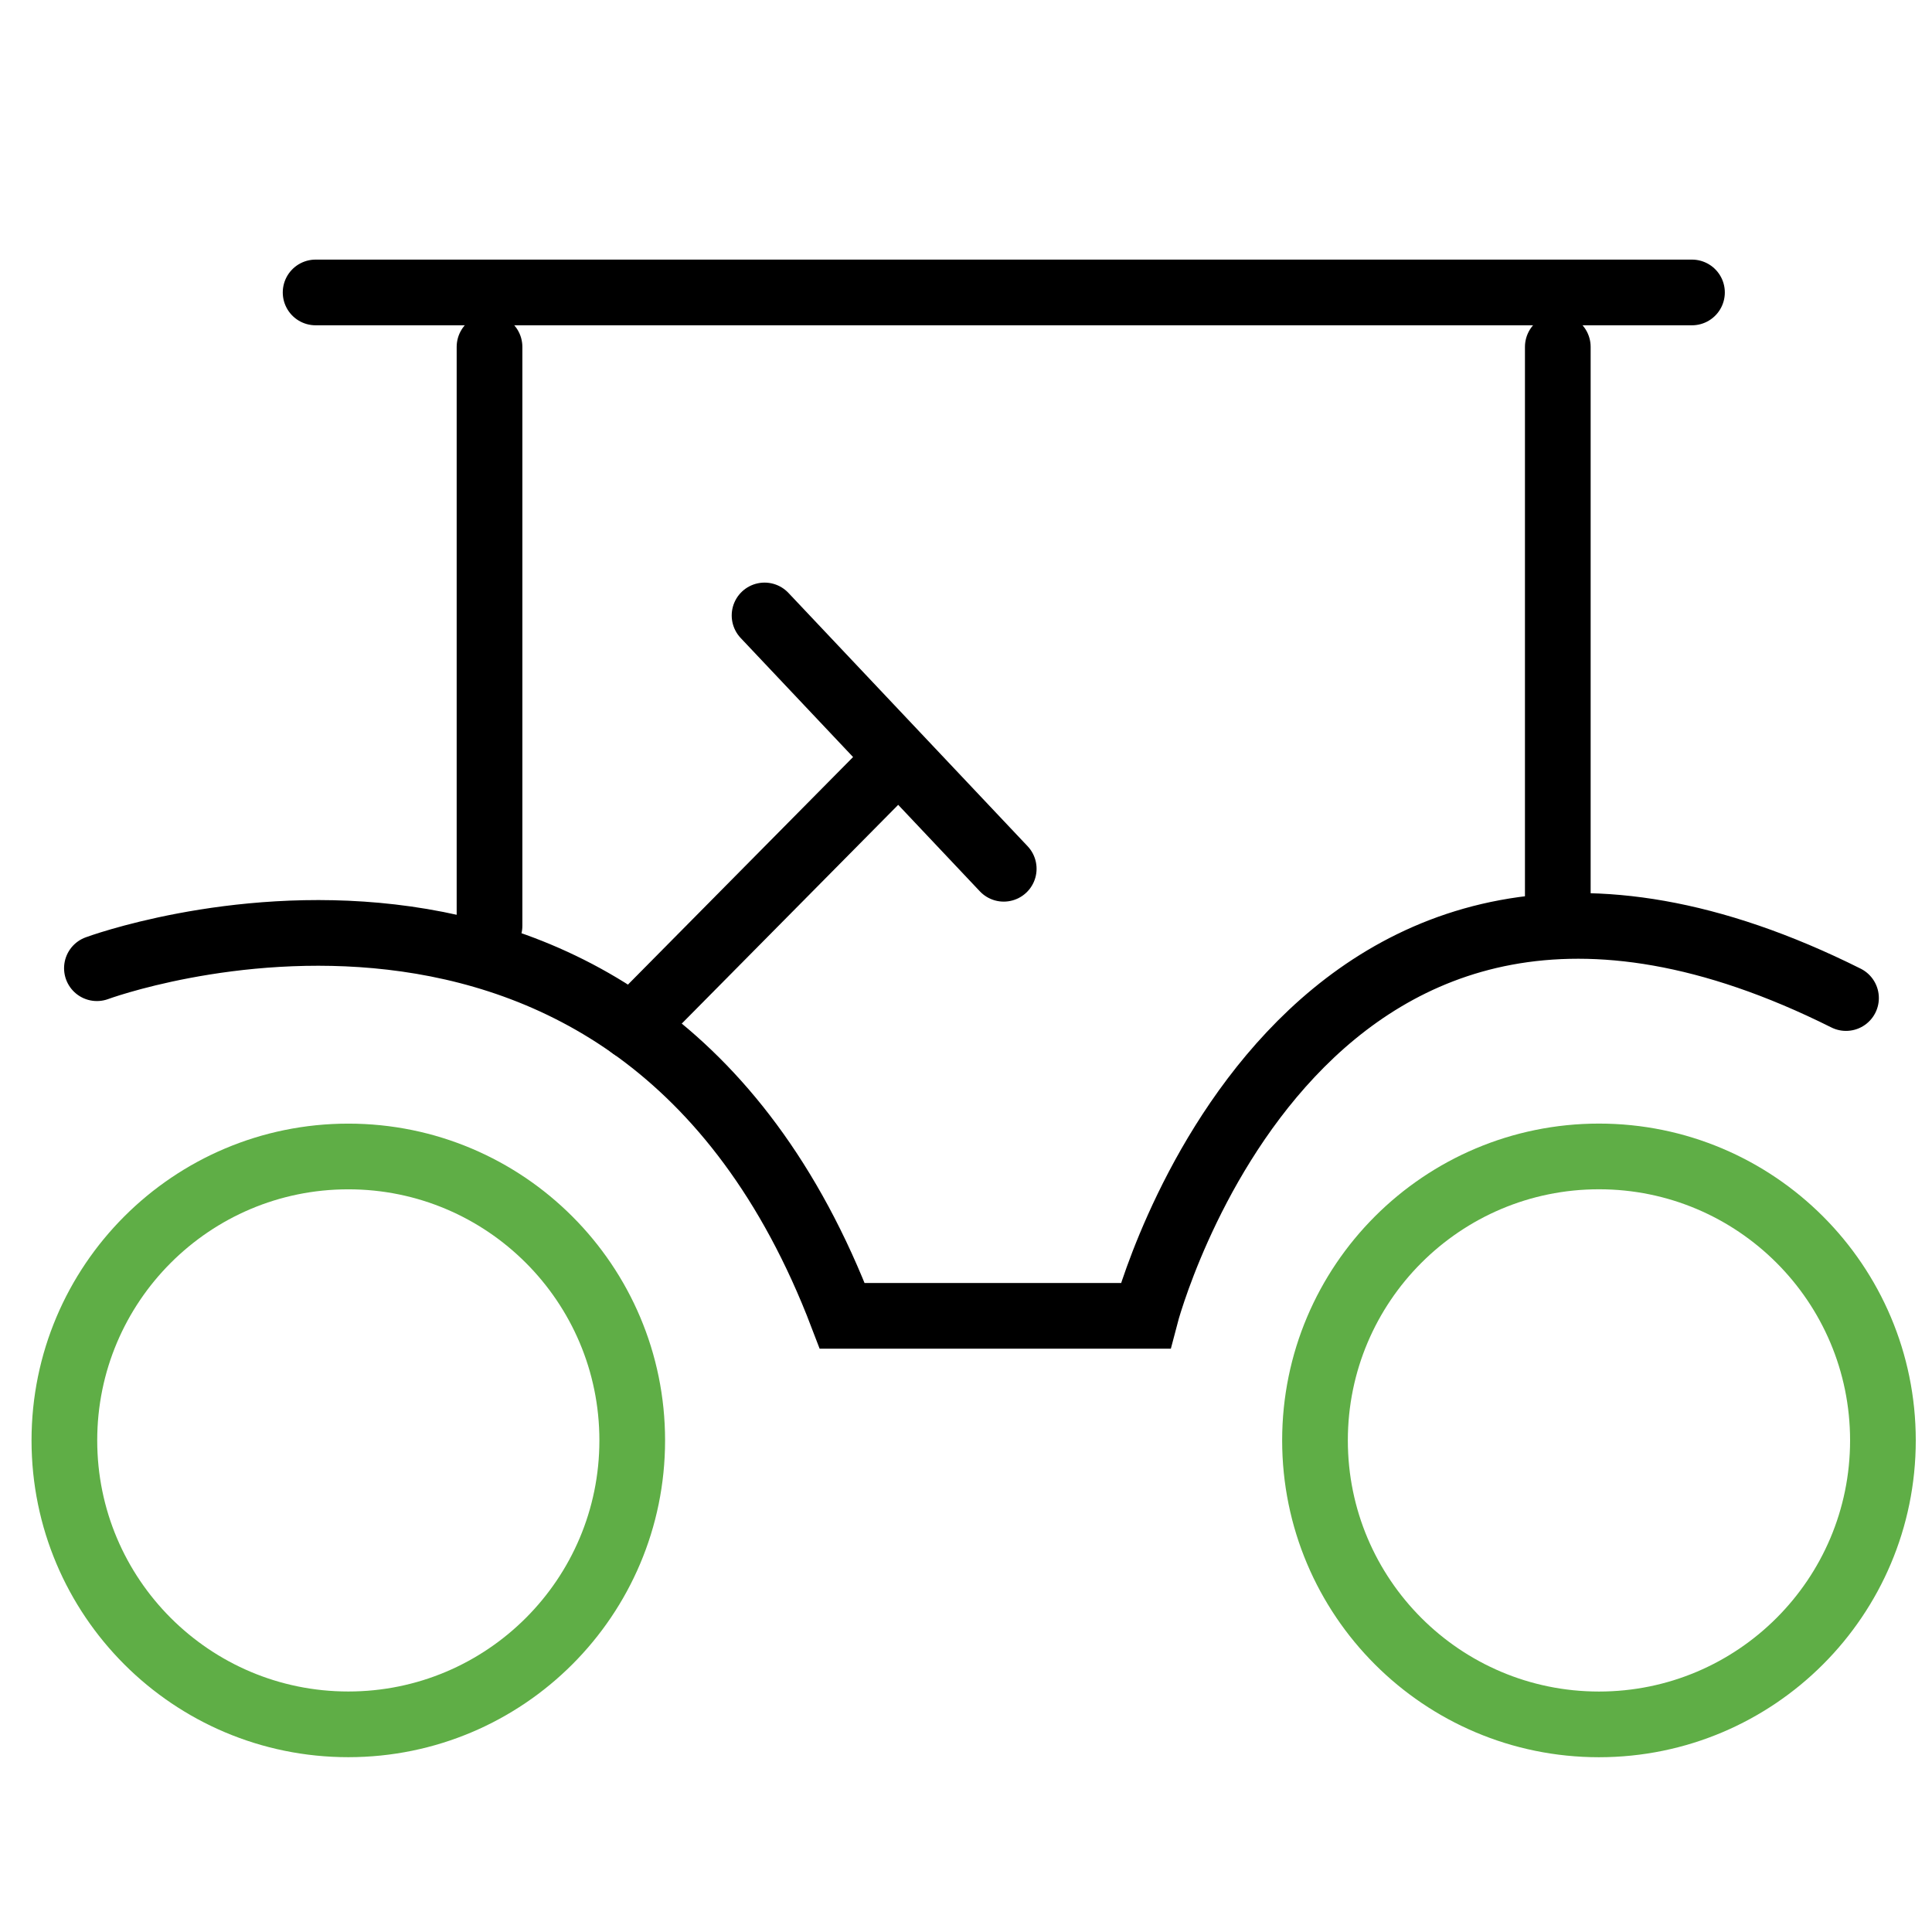
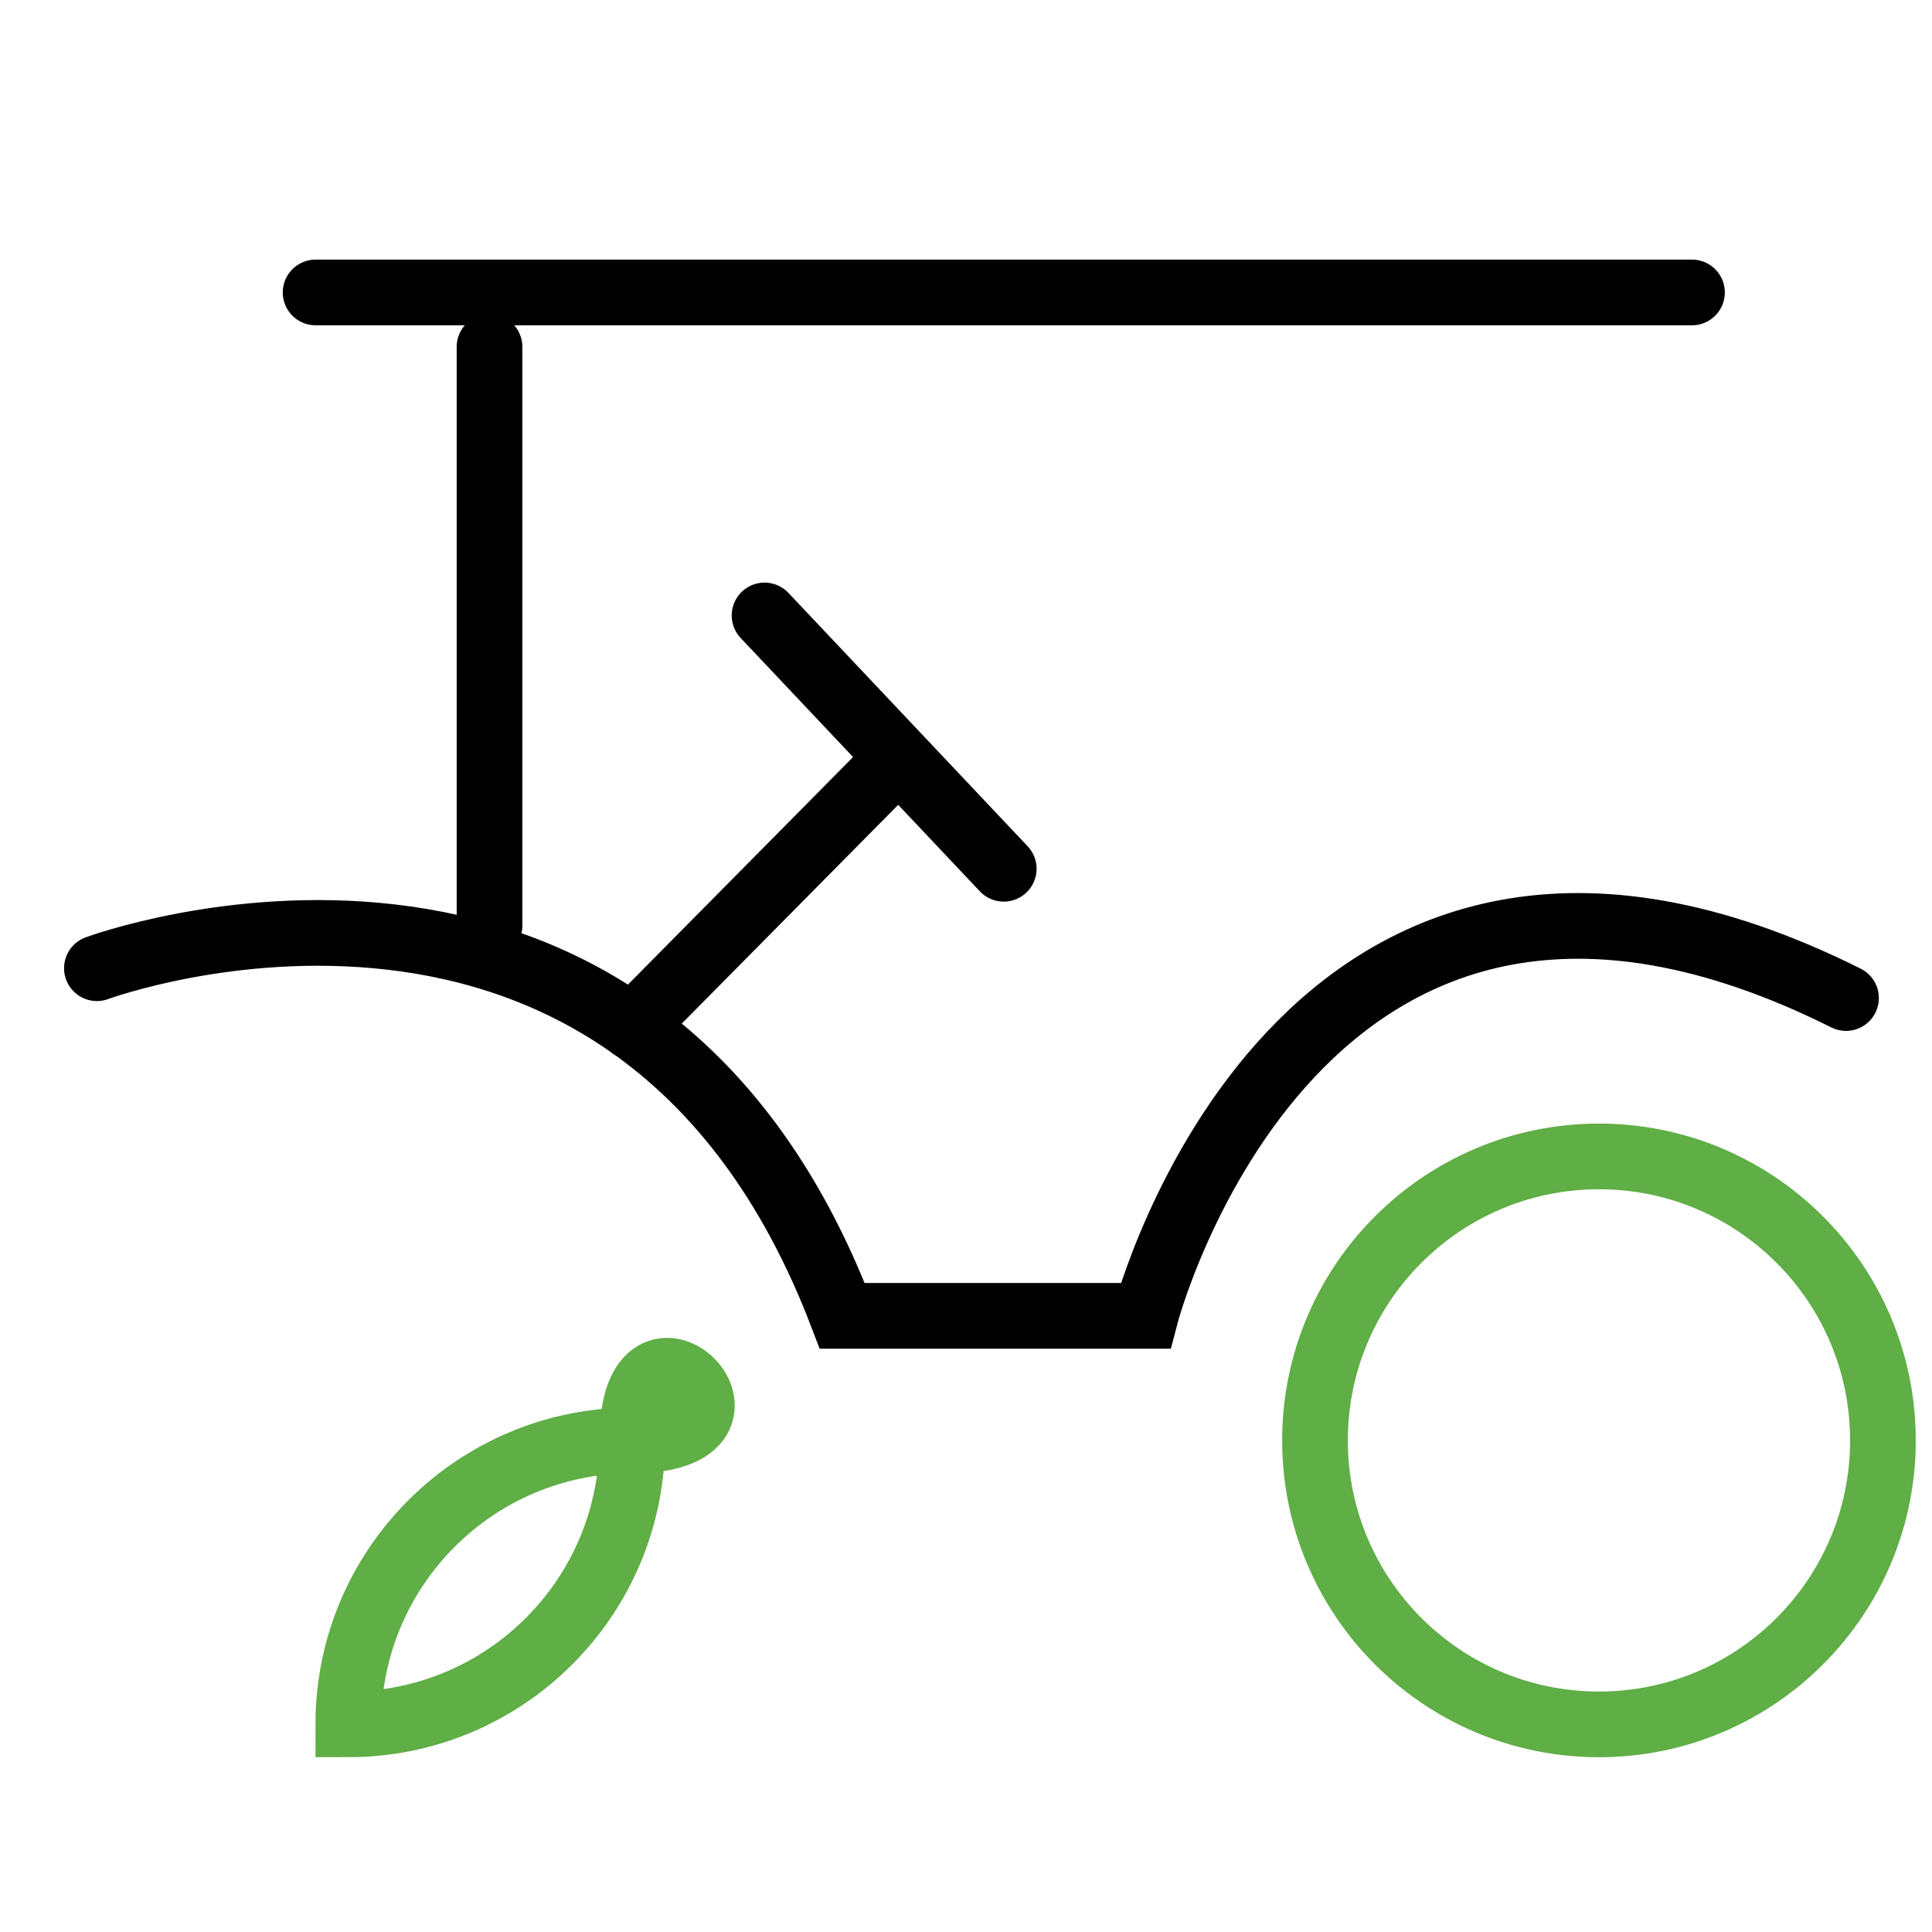
<svg xmlns="http://www.w3.org/2000/svg" version="1.1" id="Layer_1" x="0px" y="0px" width="500px" height="500px" viewBox="100 100 500 500" enable-background="new 100 100 500 500" xml:space="preserve">
-   <path fill="none" stroke="#5FAE46" stroke-width="17" stroke-miterlimit="10" d="M263.622,472.774  c0,40.584-32.897,73.483-73.481,73.483s-73.48-32.899-73.48-73.483c0-40.581,32.897-73.48,73.48-73.48  S263.622,432.193,263.622,472.774" />
+   <path fill="none" stroke="#5FAE46" stroke-width="17" stroke-miterlimit="10" d="M263.622,472.774  c0,40.584-32.897,73.483-73.481,73.483c0-40.581,32.897-73.48,73.48-73.48  S263.622,432.193,263.622,472.774" />
  <path fill="none" stroke="#5FAE46" stroke-width="17" stroke-miterlimit="10" d="M587.3,472.774c0,40.59-32.903,73.495-73.49,73.495  s-73.49-32.905-73.49-73.495c0-40.587,32.903-73.491,73.49-73.491C554.398,399.283,587.3,432.188,587.3,472.774" />
  <path fill="none" stroke="#000000" stroke-width="17" stroke-linecap="round" stroke-miterlimit="10" d="M125.08,350.571  c0,0,138.89-51.474,192.892,89.966h78.475c0,0,39.83-152.959,181.299-82.242" />
  <path fill="none" stroke="#000000" stroke-width="17" stroke-linecap="round" stroke-miterlimit="10" d="M226.687,189.775v149.828" />
-   <path fill="none" stroke="#000000" stroke-width="17" stroke-linecap="round" stroke-miterlimit="10" d="M503.157,189.775v149.828" />
  <path fill="none" stroke="#000000" stroke-width="17" stroke-linecap="round" stroke-miterlimit="10" d="M181.679,175.685h356.204" />
  <path fill="none" stroke="#000000" stroke-width="17" stroke-linecap="round" stroke-miterlimit="10" d="M263.612,365.784  l68.52-69.256" />
  <path fill="none" stroke="#000000" stroke-width="17" stroke-linecap="round" stroke-miterlimit="10" d="M297.866,259.277  l61.899,65.56" />
</svg>